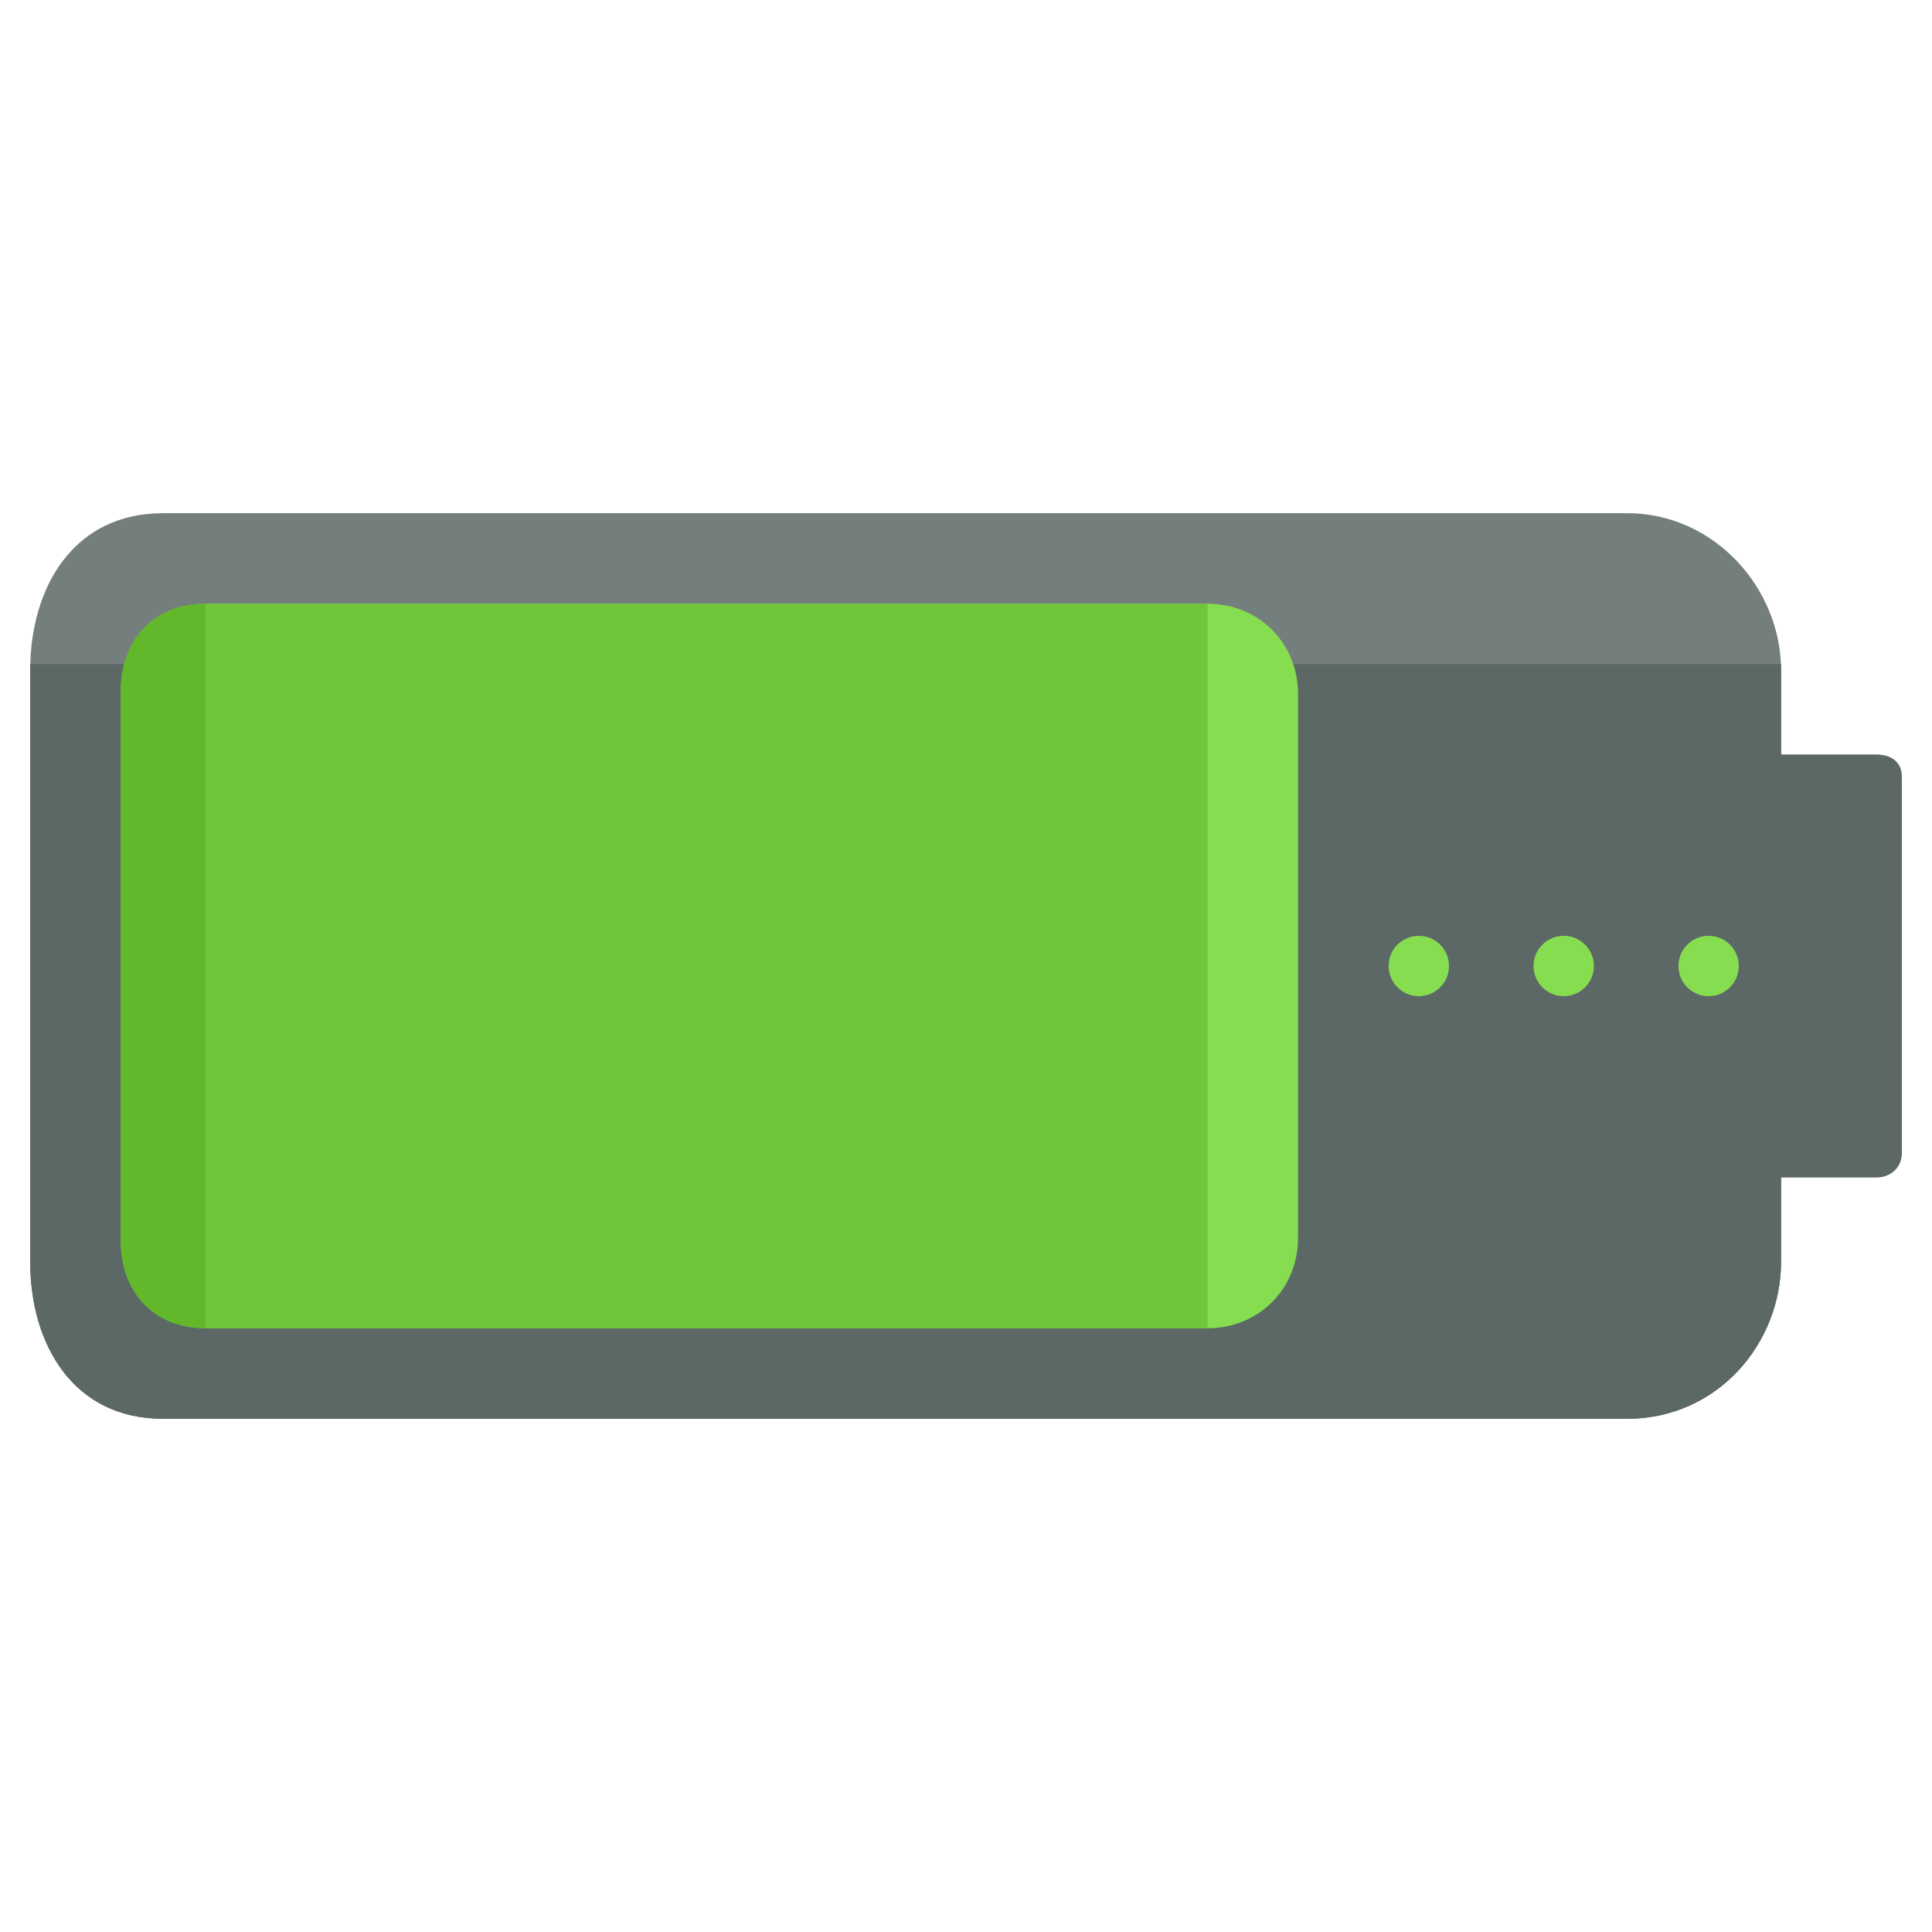
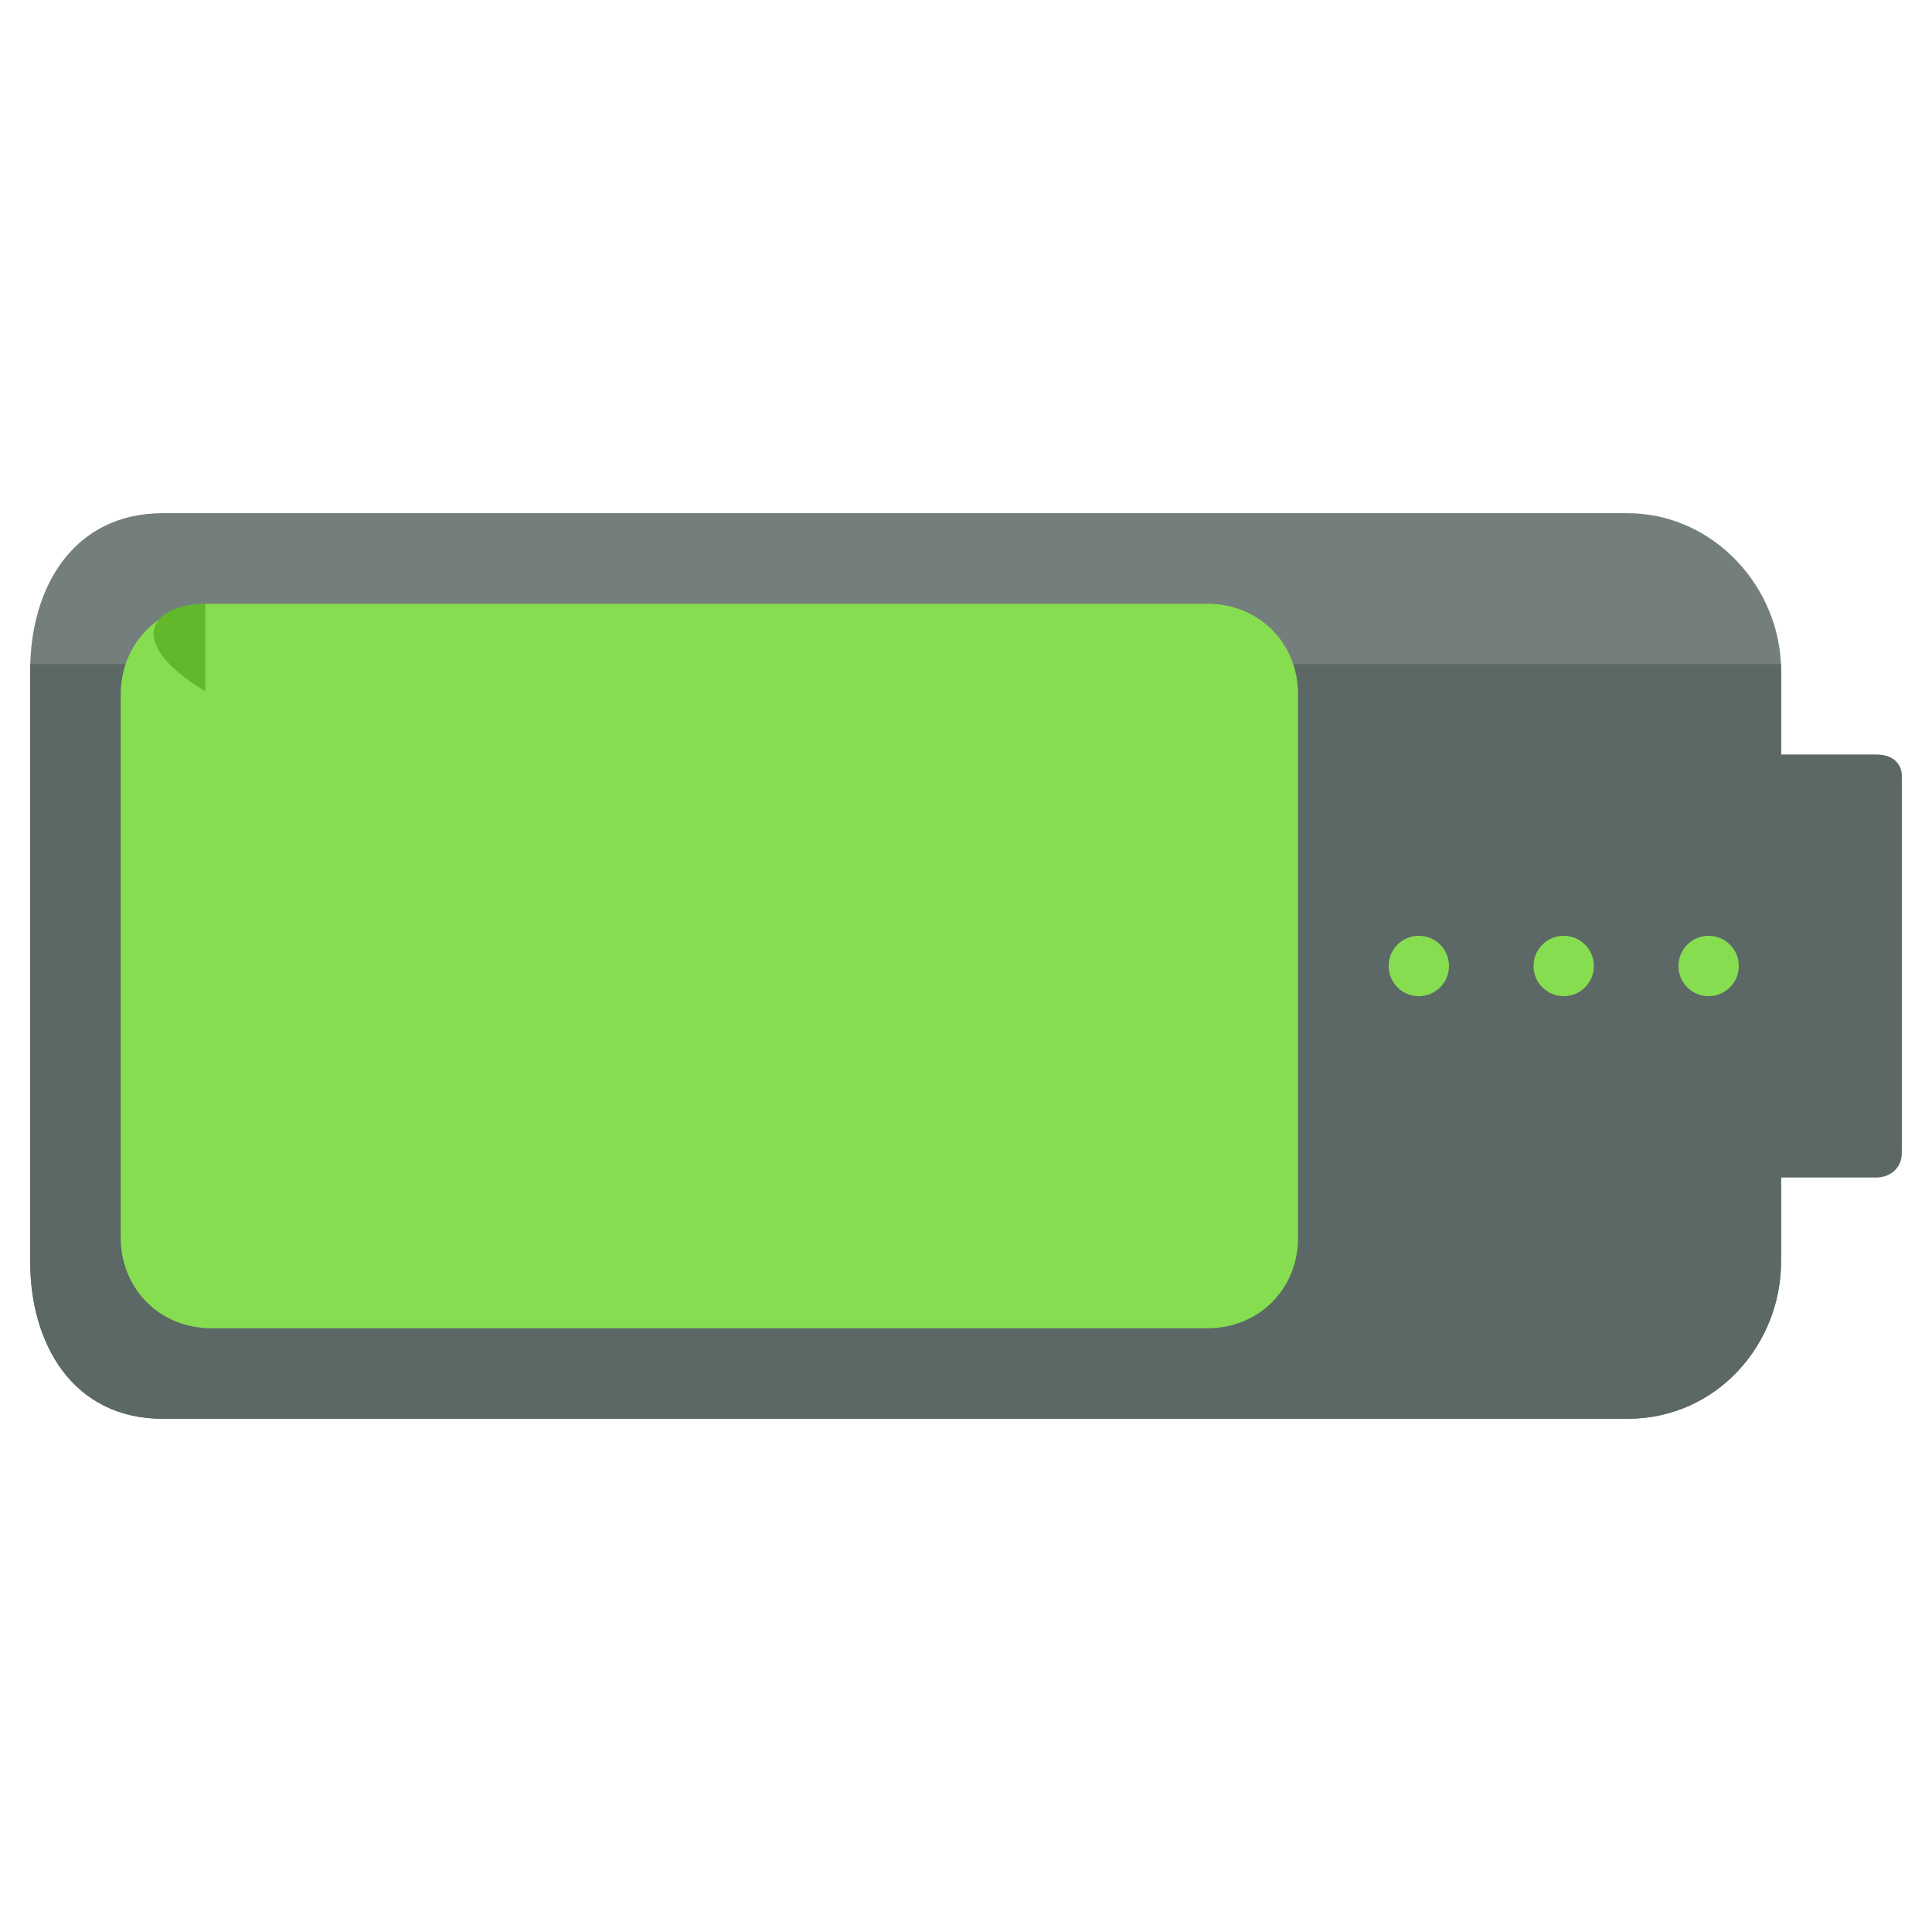
<svg xmlns="http://www.w3.org/2000/svg" version="1.1" id="Layer_1" x="0px" y="0px" width="64px" height="64px" viewBox="0 0 64 64" enable-background="new 0 0 64 64" xml:space="preserve">
  <g>
    <g>
      <path fill="#747F7D" d="M62.2,25H59v-2.8c0-2.7-2.2-5.2-5.1-5.2H5.4c-3,0-4.4,2.5-4.4,5.2v19.6C1,44.5,2.4,47,5.4,47h48.5    c3,0,5.1-2.5,5.1-5.2V39h3.2c0.4,0,0.8-0.6,0.8-1V26C63,25.6,62.7,25,62.2,25z" />
    </g>
    <g>
      <path fill="#5B6866" d="M1,22v19.8C1,44.5,2.4,47,5.4,47h48.5c3,0,5.1-2.5,5.1-5.2V39h3.2c0.4,0,0.8-0.3,0.8-0.8V25.7    c0-0.4-0.3-0.7-0.8-0.7H59v-3" />
    </g>
    <g>
      <path fill="#87DD50" d="M43,41c0,1.7-1.3,3-3,3H7c-1.7,0-3-1.3-3-3V23c0-1.7,1.3-3,3-3h33c1.7,0,3,1.3,3,3V41z" />
    </g>
    <g>
-       <path fill="#70C638" d="M40,44H6.8C5.1,44,4,42.8,4,41.1V22.9C4,21.2,5.1,20,6.8,20H40" />
-     </g>
+       </g>
    <g>
-       <path fill="#62B72A" d="M6.8,44C5.1,44,4,42.8,4,41.1V22.9C4,21.2,5.1,20,6.8,20" />
+       <path fill="#62B72A" d="M6.8,44V22.9C4,21.2,5.1,20,6.8,20" />
    </g>
    <g>
      <g>
        <circle fill="#87DD50" cx="47" cy="32" r="1" />
      </g>
      <g>
        <circle fill="#87DD50" cx="51.8" cy="32" r="1" />
      </g>
      <g>
        <circle fill="#87DD50" cx="56.6" cy="32" r="1" />
      </g>
    </g>
  </g>
</svg>